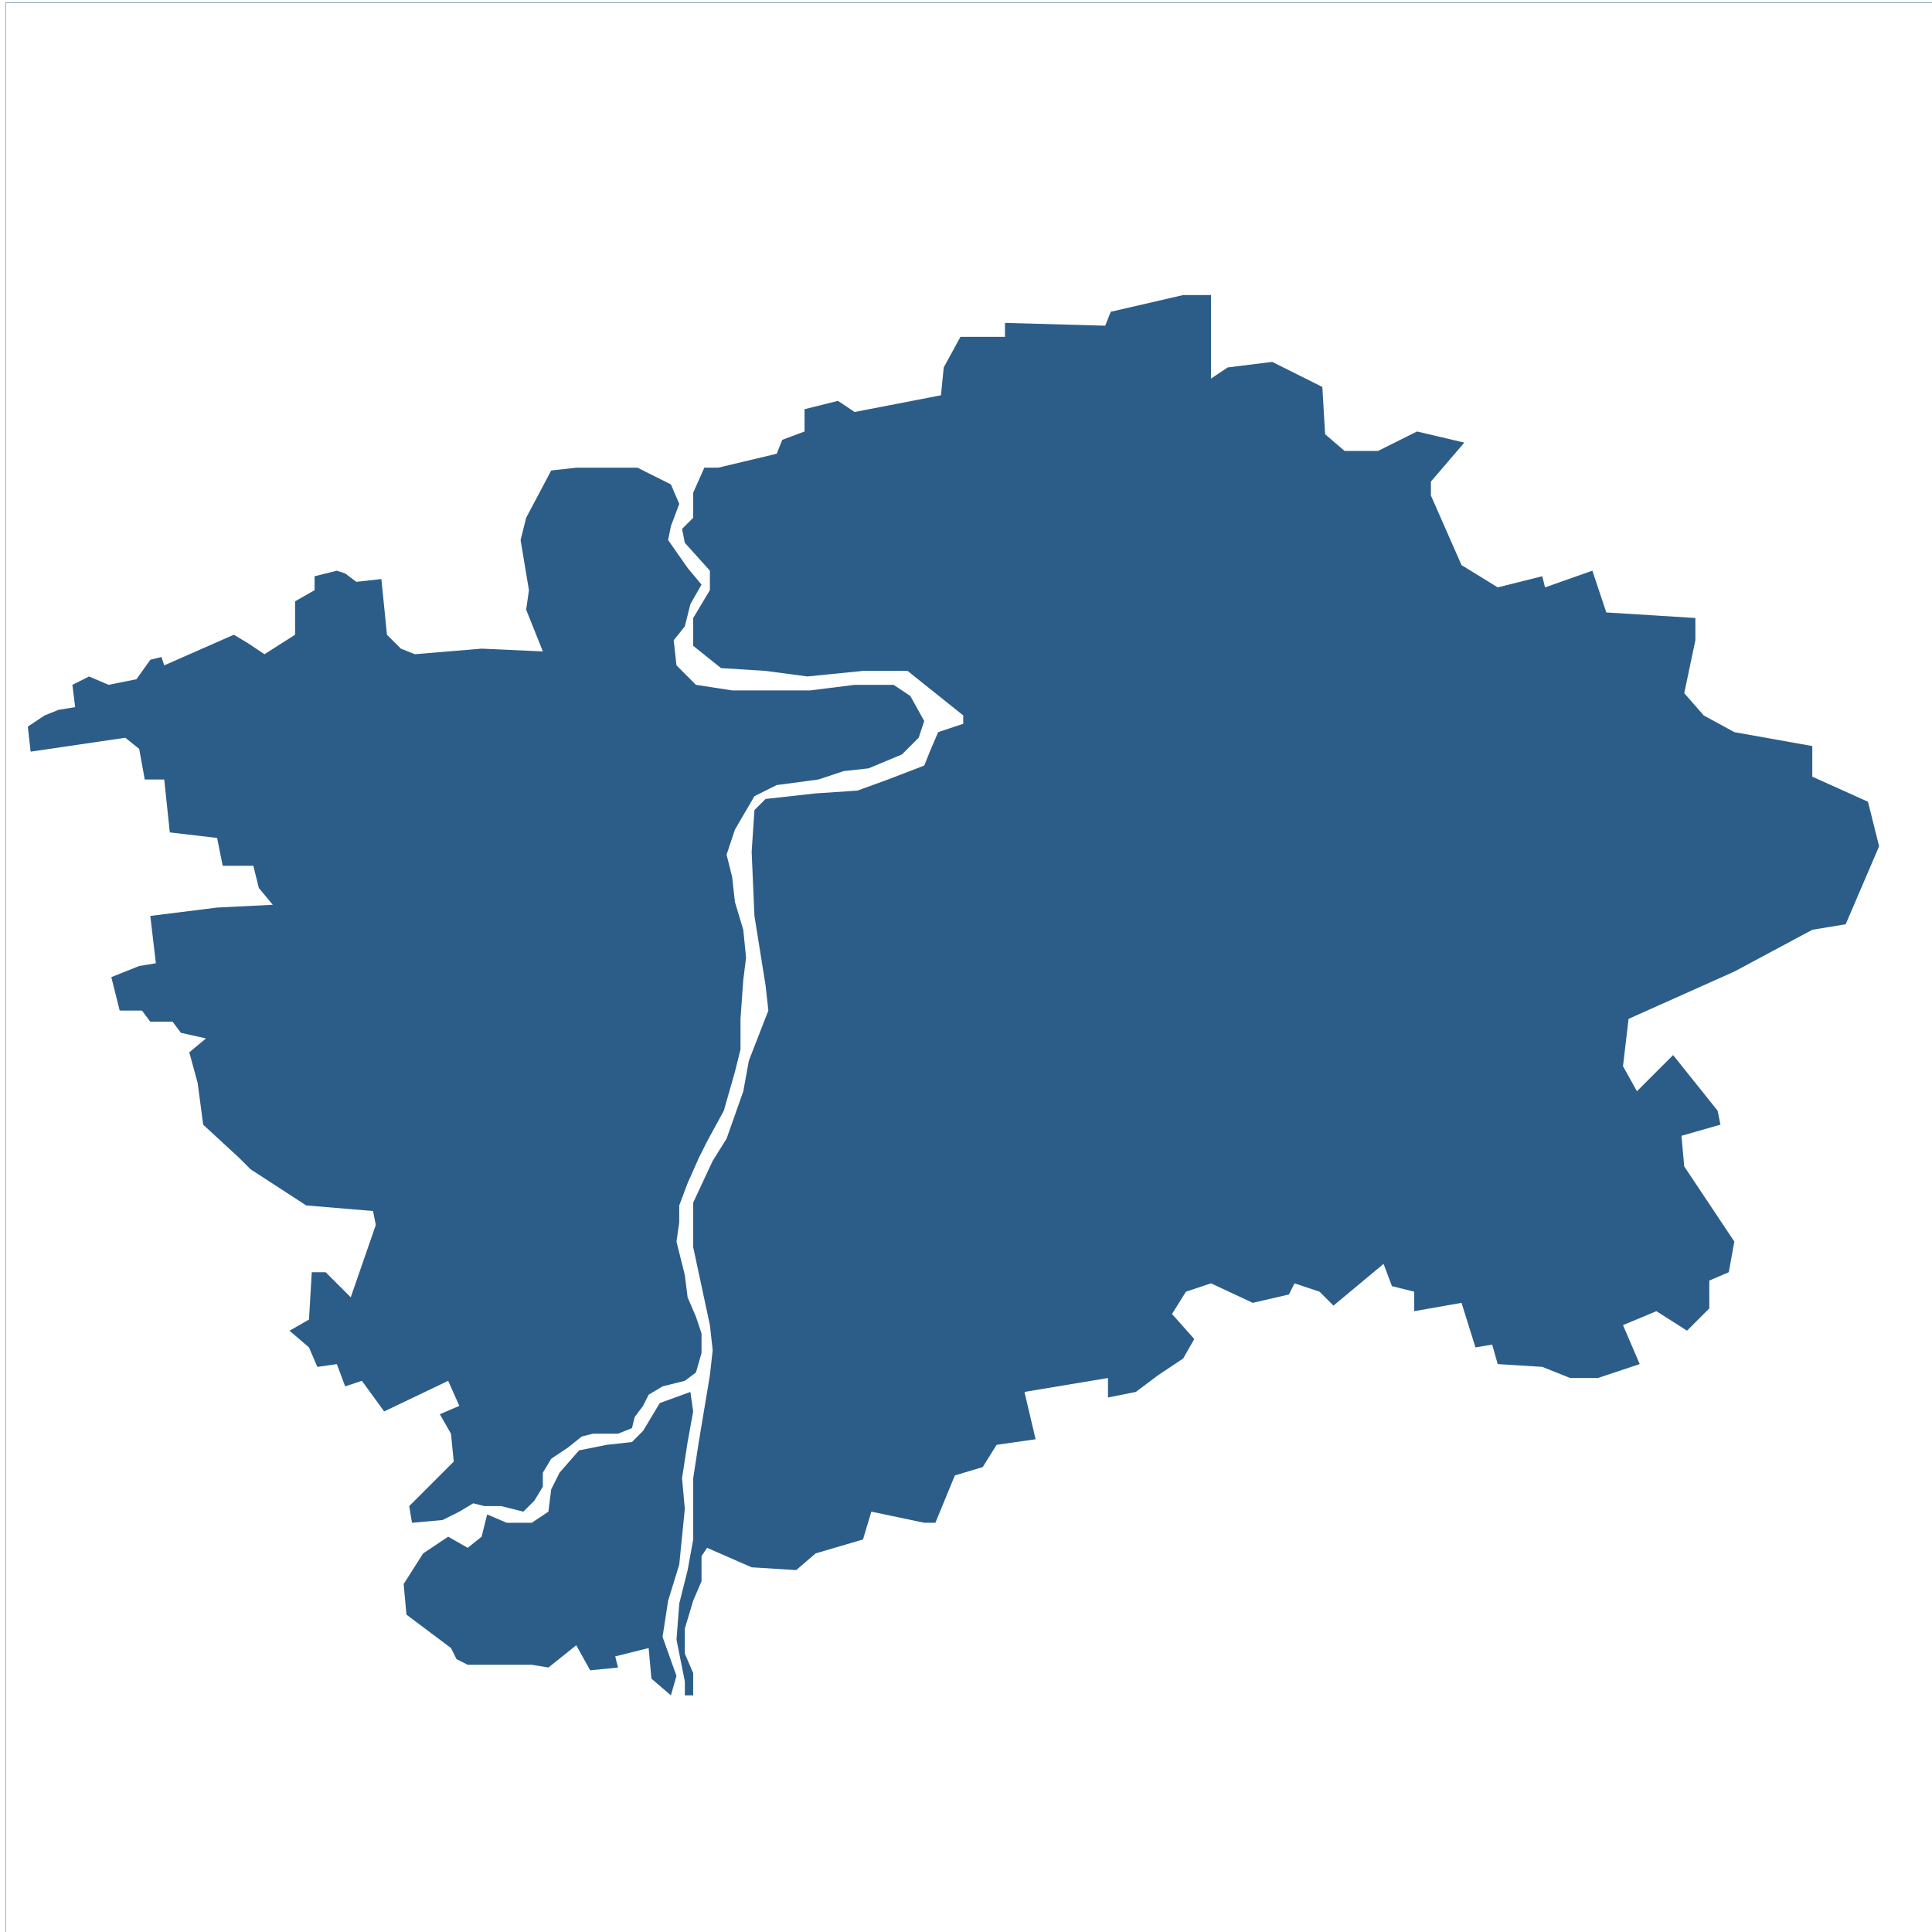
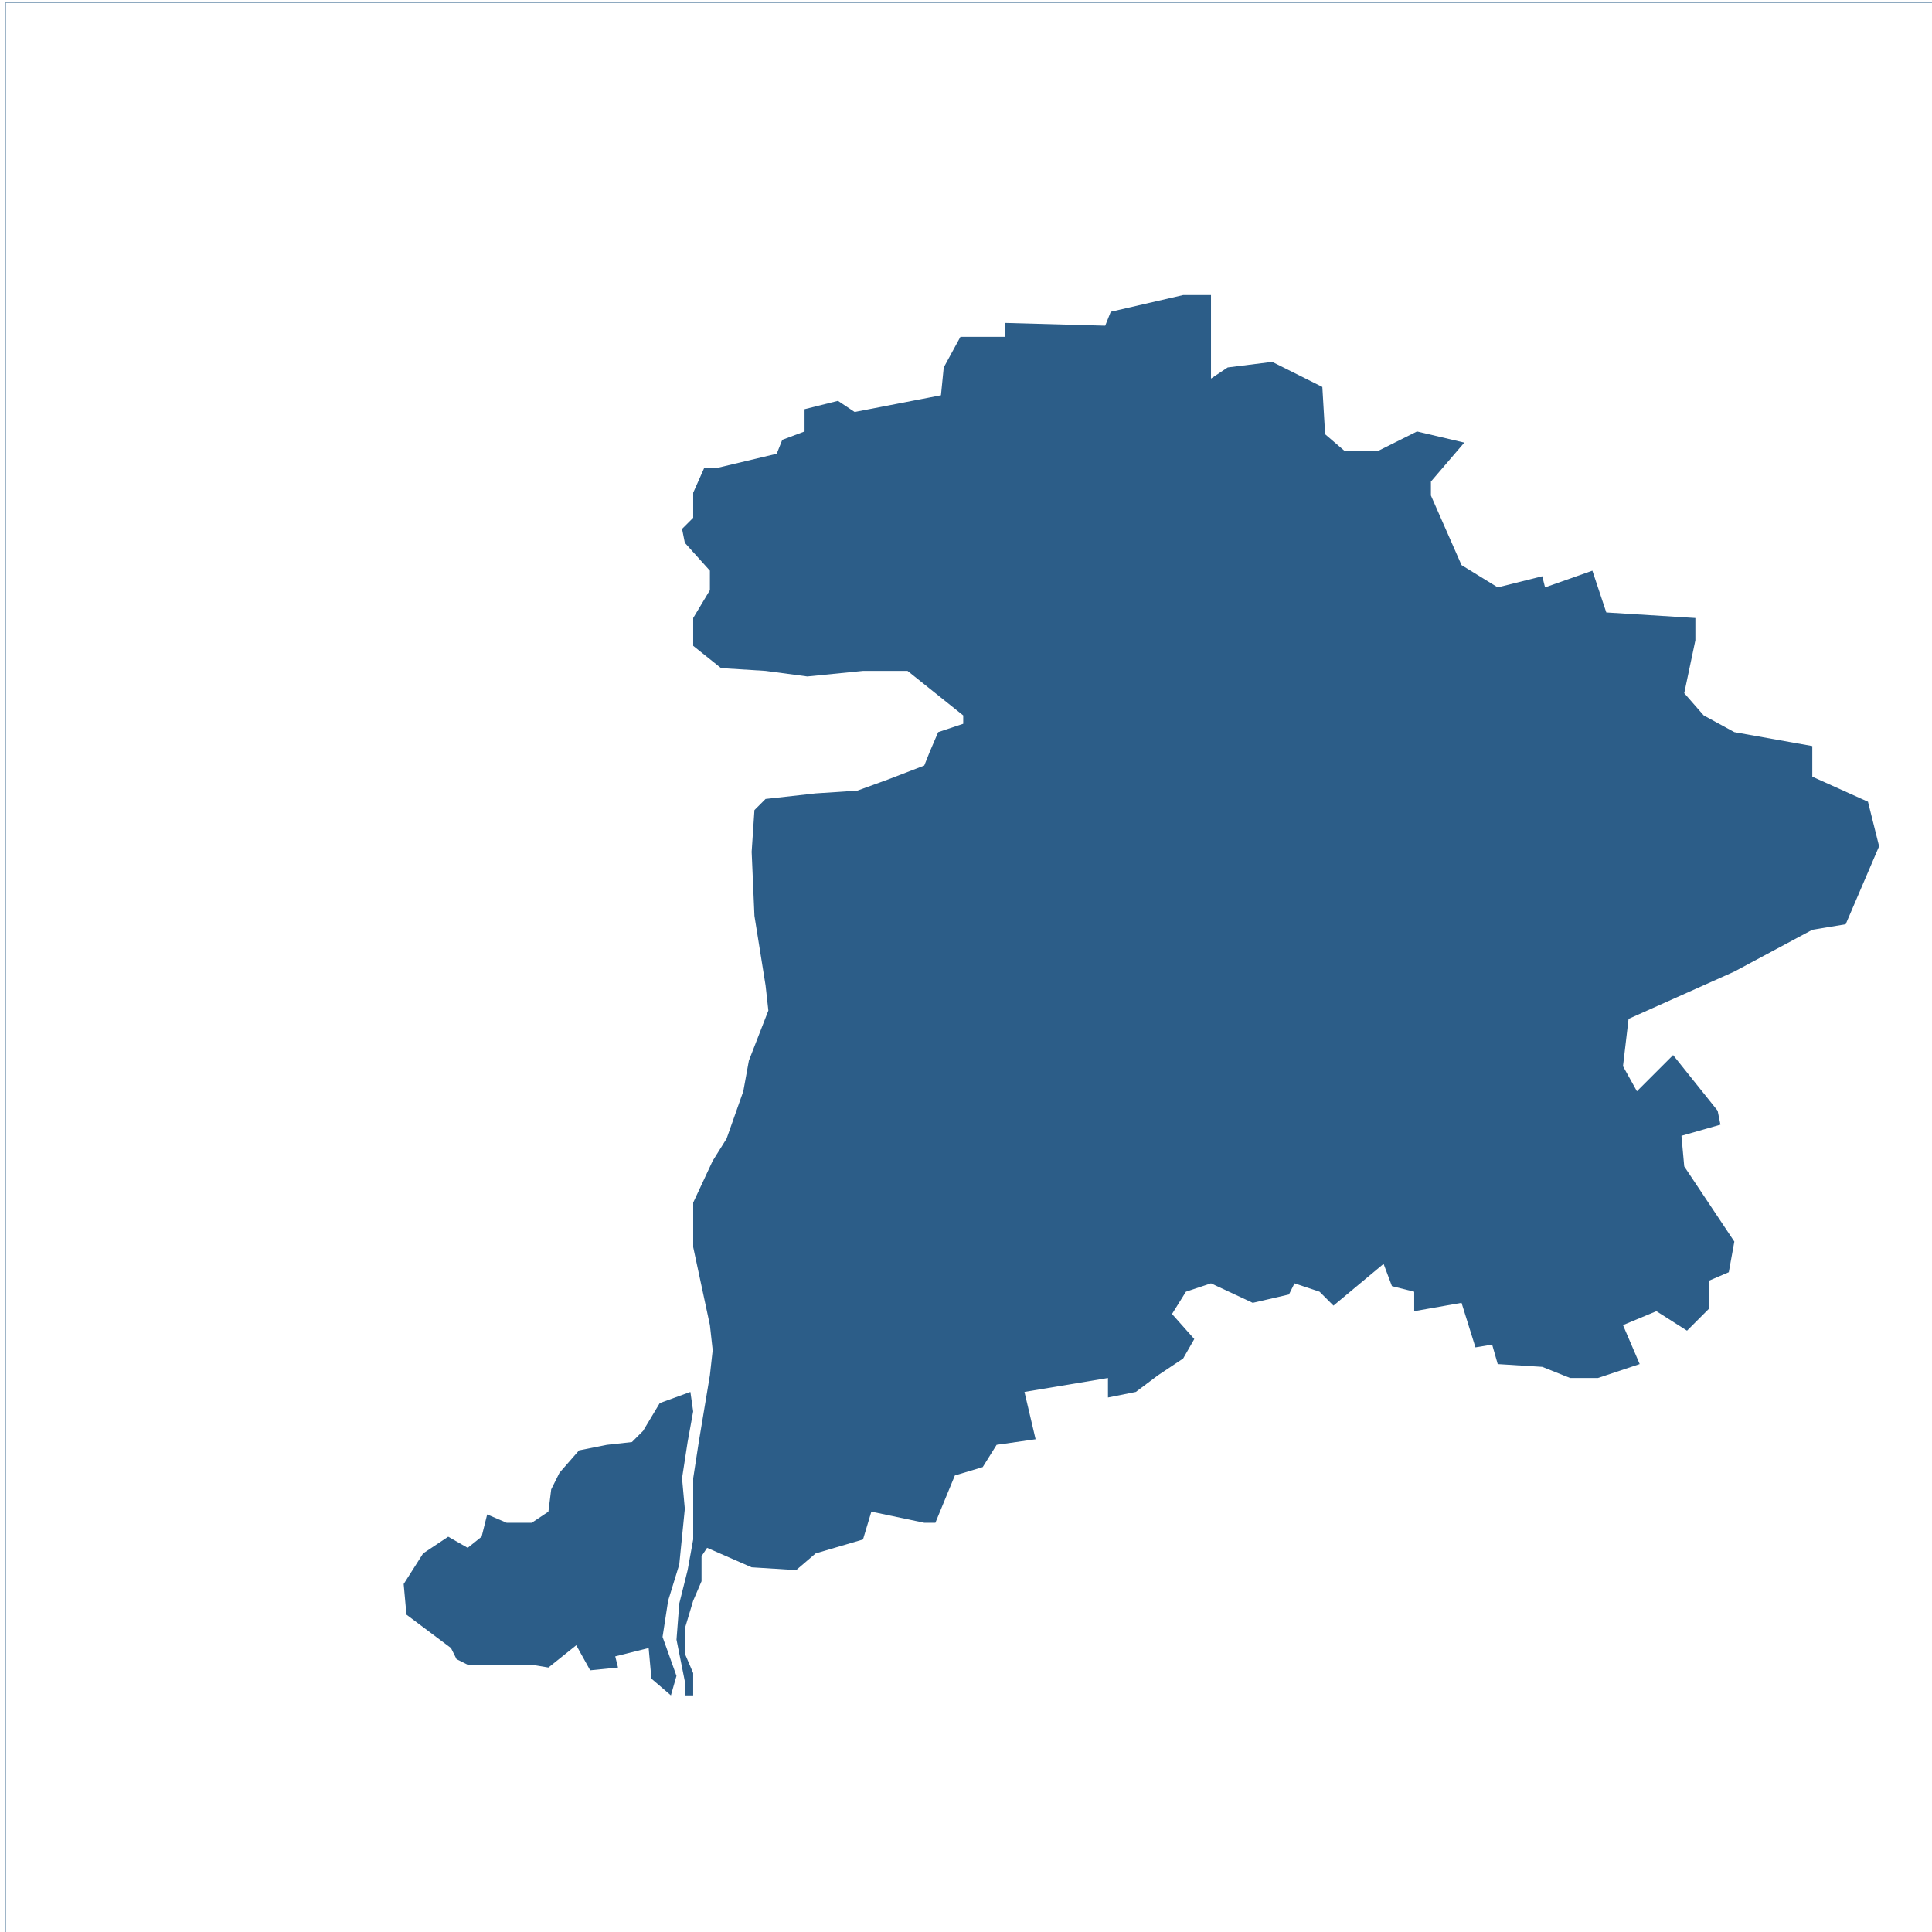
<svg xmlns="http://www.w3.org/2000/svg" width="100%" height="100%" viewBox="0 0 694 694" version="1.1" xml:space="preserve" style="fill-rule:evenodd;clip-rule:evenodd;stroke-linecap:round;stroke-linejoin:round;stroke-miterlimit:1.5;">
-   <rect id="iko_m_praha" x="2" y="1" width="695" height="695" style="fill:none;" />
-   <path d="M11,270l-1,-9l6,-4l5,-2l6,-1l-1,-8l6,-3l7,3l10,-2l5,-7l4,-1l1,3l25,-11l5,3l6,4l11,-7l0,-12l7,-4l0,-5l8,-2l3,1l4,3l9,-1l2,20l5,5l5,2l24,-2l22,1l-6,-15l1,-7l-3,-18l2,-8l9,-17l9,-1l22,0l12,6l3,7l-3,8l-1,5l7,10l5,6l-4,7l-2,8l-4,5l1,9l7,7l13,2l28,0l16,-2l14,0l6,4l5,9l-2,6l-6,6l-12,5l-9,1l-9,3l-15,2l-8,4l-7,12l-3,9l2,8l1,9l3,10l1,10l-1,8l-1,14l0,11l-2,8l-4,14l-6,11l-3,6l-4,9l-3,8l0,6l-1,7l3,12l1,8l3,7l2,6l0,7l-2,7l-4,3l-8,2l-5,3l-2,4l-3,4l-1,4l-5,2l-9,0l-4,1l-5,4l-6,4l-3,5l0,5l-3,5l-4,4l-8,-2l-6,0l-4,-1l-5,3l-6,3l-11,1l-1,-6l16,-16l-1,-10l-4,-7l7,-3l-4,-9l-23,11l-8,-11l-6,2l-3,-8l-7,1l-3,-7l-7,-6l7,-4l1,-17l5,0l9,9l9,-26l-1,-5l-24,-2l-20,-13l-4,-4l-13,-12l-2,-15l-3,-11l6,-5l-9,-2l-3,-4l-8,0l-3,-4l-8,0l-3,-12l10,-4l6,-1l-2,-17l24,-3l20,-1l-5,-6l-2,-8l-11,0l-2,-10l-17,-2l-2,-19l-7,0l-2,-11l-5,-4l-34,5Z" style="fill:#2c5d88;" />
  <path d="M175,544l-2,8l-5,4l-7,-4l-9,6l-7,11l1,11l16,12l2,4l4,2l23,0l6,1l10,-8l5,9l10,-1l-1,-4l12,-3l1,11l7,6l2,-7l-5,-14l2,-13l4,-13l2,-20l-1,-11l2,-13l2,-11l-1,-7l-11,4l-6,10l-4,4l-9,1l-10,2l-7,8l-3,6l-1,8l-6,4l-9,0l-7,-3Z" style="fill:#2c5d88;" />
  <path d="M249,609l0,-8l-3,-7l0,-9l3,-10l3,-7l0,-9l2,-3l16,7l16,1l7,-6l17,-5l3,-10l19,4l4,0l7,-17l10,-3l5,-8l14,-2l-4,-17l30,-5l0,7l10,-2l8,-6l9,-6l4,-7l-8,-9l5,-8l9,-3l15,7l13,-3l2,-4l9,3l5,5l18,-15l3,8l8,2l0,7l17,-3l5,16l6,-1l2,7l16,1l10,4l10,0l15,-5l-6,-14l12,-5l11,7l8,-8l0,-10l7,-3l2,-11l-18,-27l-1,-11l14,-4l-1,-5l-16,-20l-13,13l-5,-9l2,-17l38,-17l28,-15l12,-2l12,-28l-4,-16l-20,-9l0,-11l-28,-5l-11,-6l-7,-8l4,-19l0,-8l-32,-2l-5,-15l-17,6l-1,-4l-16,4l-13,-8l-11,-25l0,-5l12,-14l-17,-4l-14,7l-12,0l-7,-6l-1,-17l-18,-9l-16,2l-6,4l0,-30l-10,0l-26,6l-2,5l-36,-1l0,5l-16,0l-6,11l-1,10l-31,6l-6,-4l-12,3l0,8l-8,3l-2,5l-21,5l-5,0l-4,9l0,9l-4,4l1,5l9,10l0,7l-6,10l0,10l10,8l16,1l15,2l20,-2l16,0l20,16l0,3l-9,3l-3,7l-2,5l-13,5l-11,4l-15,1l-18,2l-4,4l-1,15l1,23l4,25l1,9l-7,18l-2,11l-6,17l-5,8l-7,15l0,16l6,28l1,9l-1,9l-2,12l-2,12l-2,13l0,22l-2,11l-3,12l-1,13l3,15l0,5l3,0Z" style="fill:#2c5d88;" />
  <rect x="2" y="1" width="695" height="695" style="fill:none;stroke:#2c5d88;stroke-width:0.14px;" />
</svg>